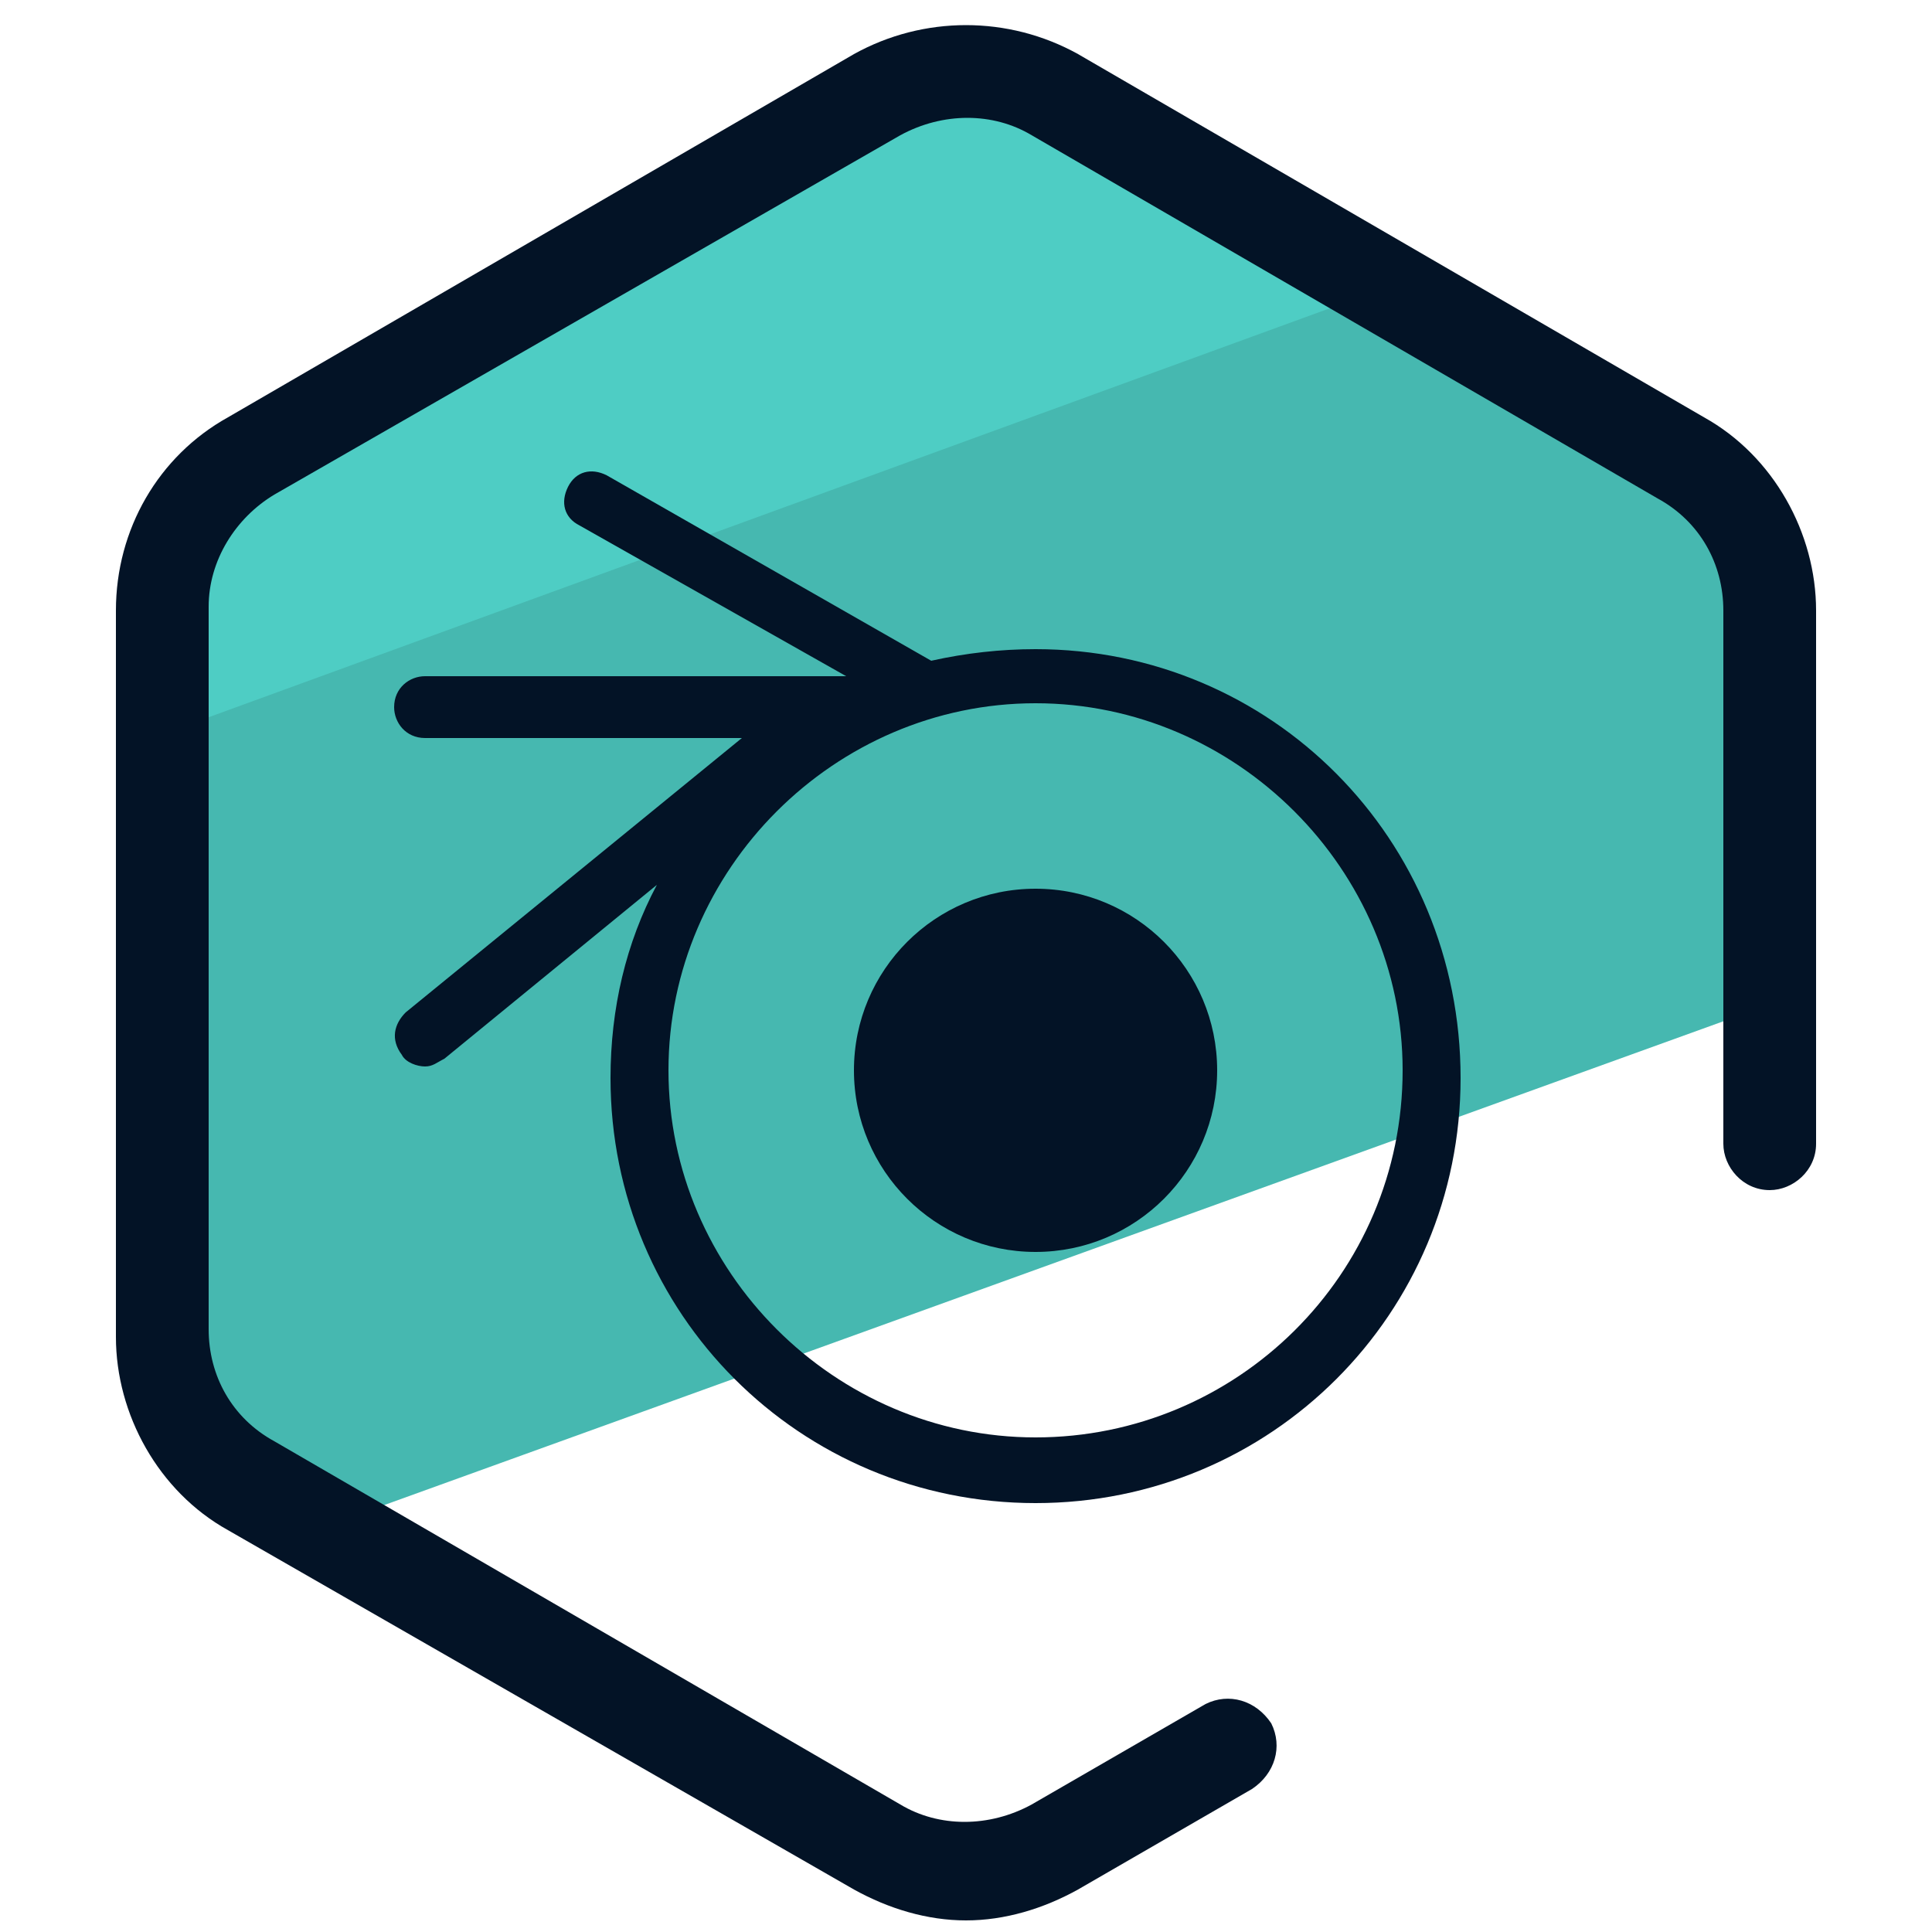
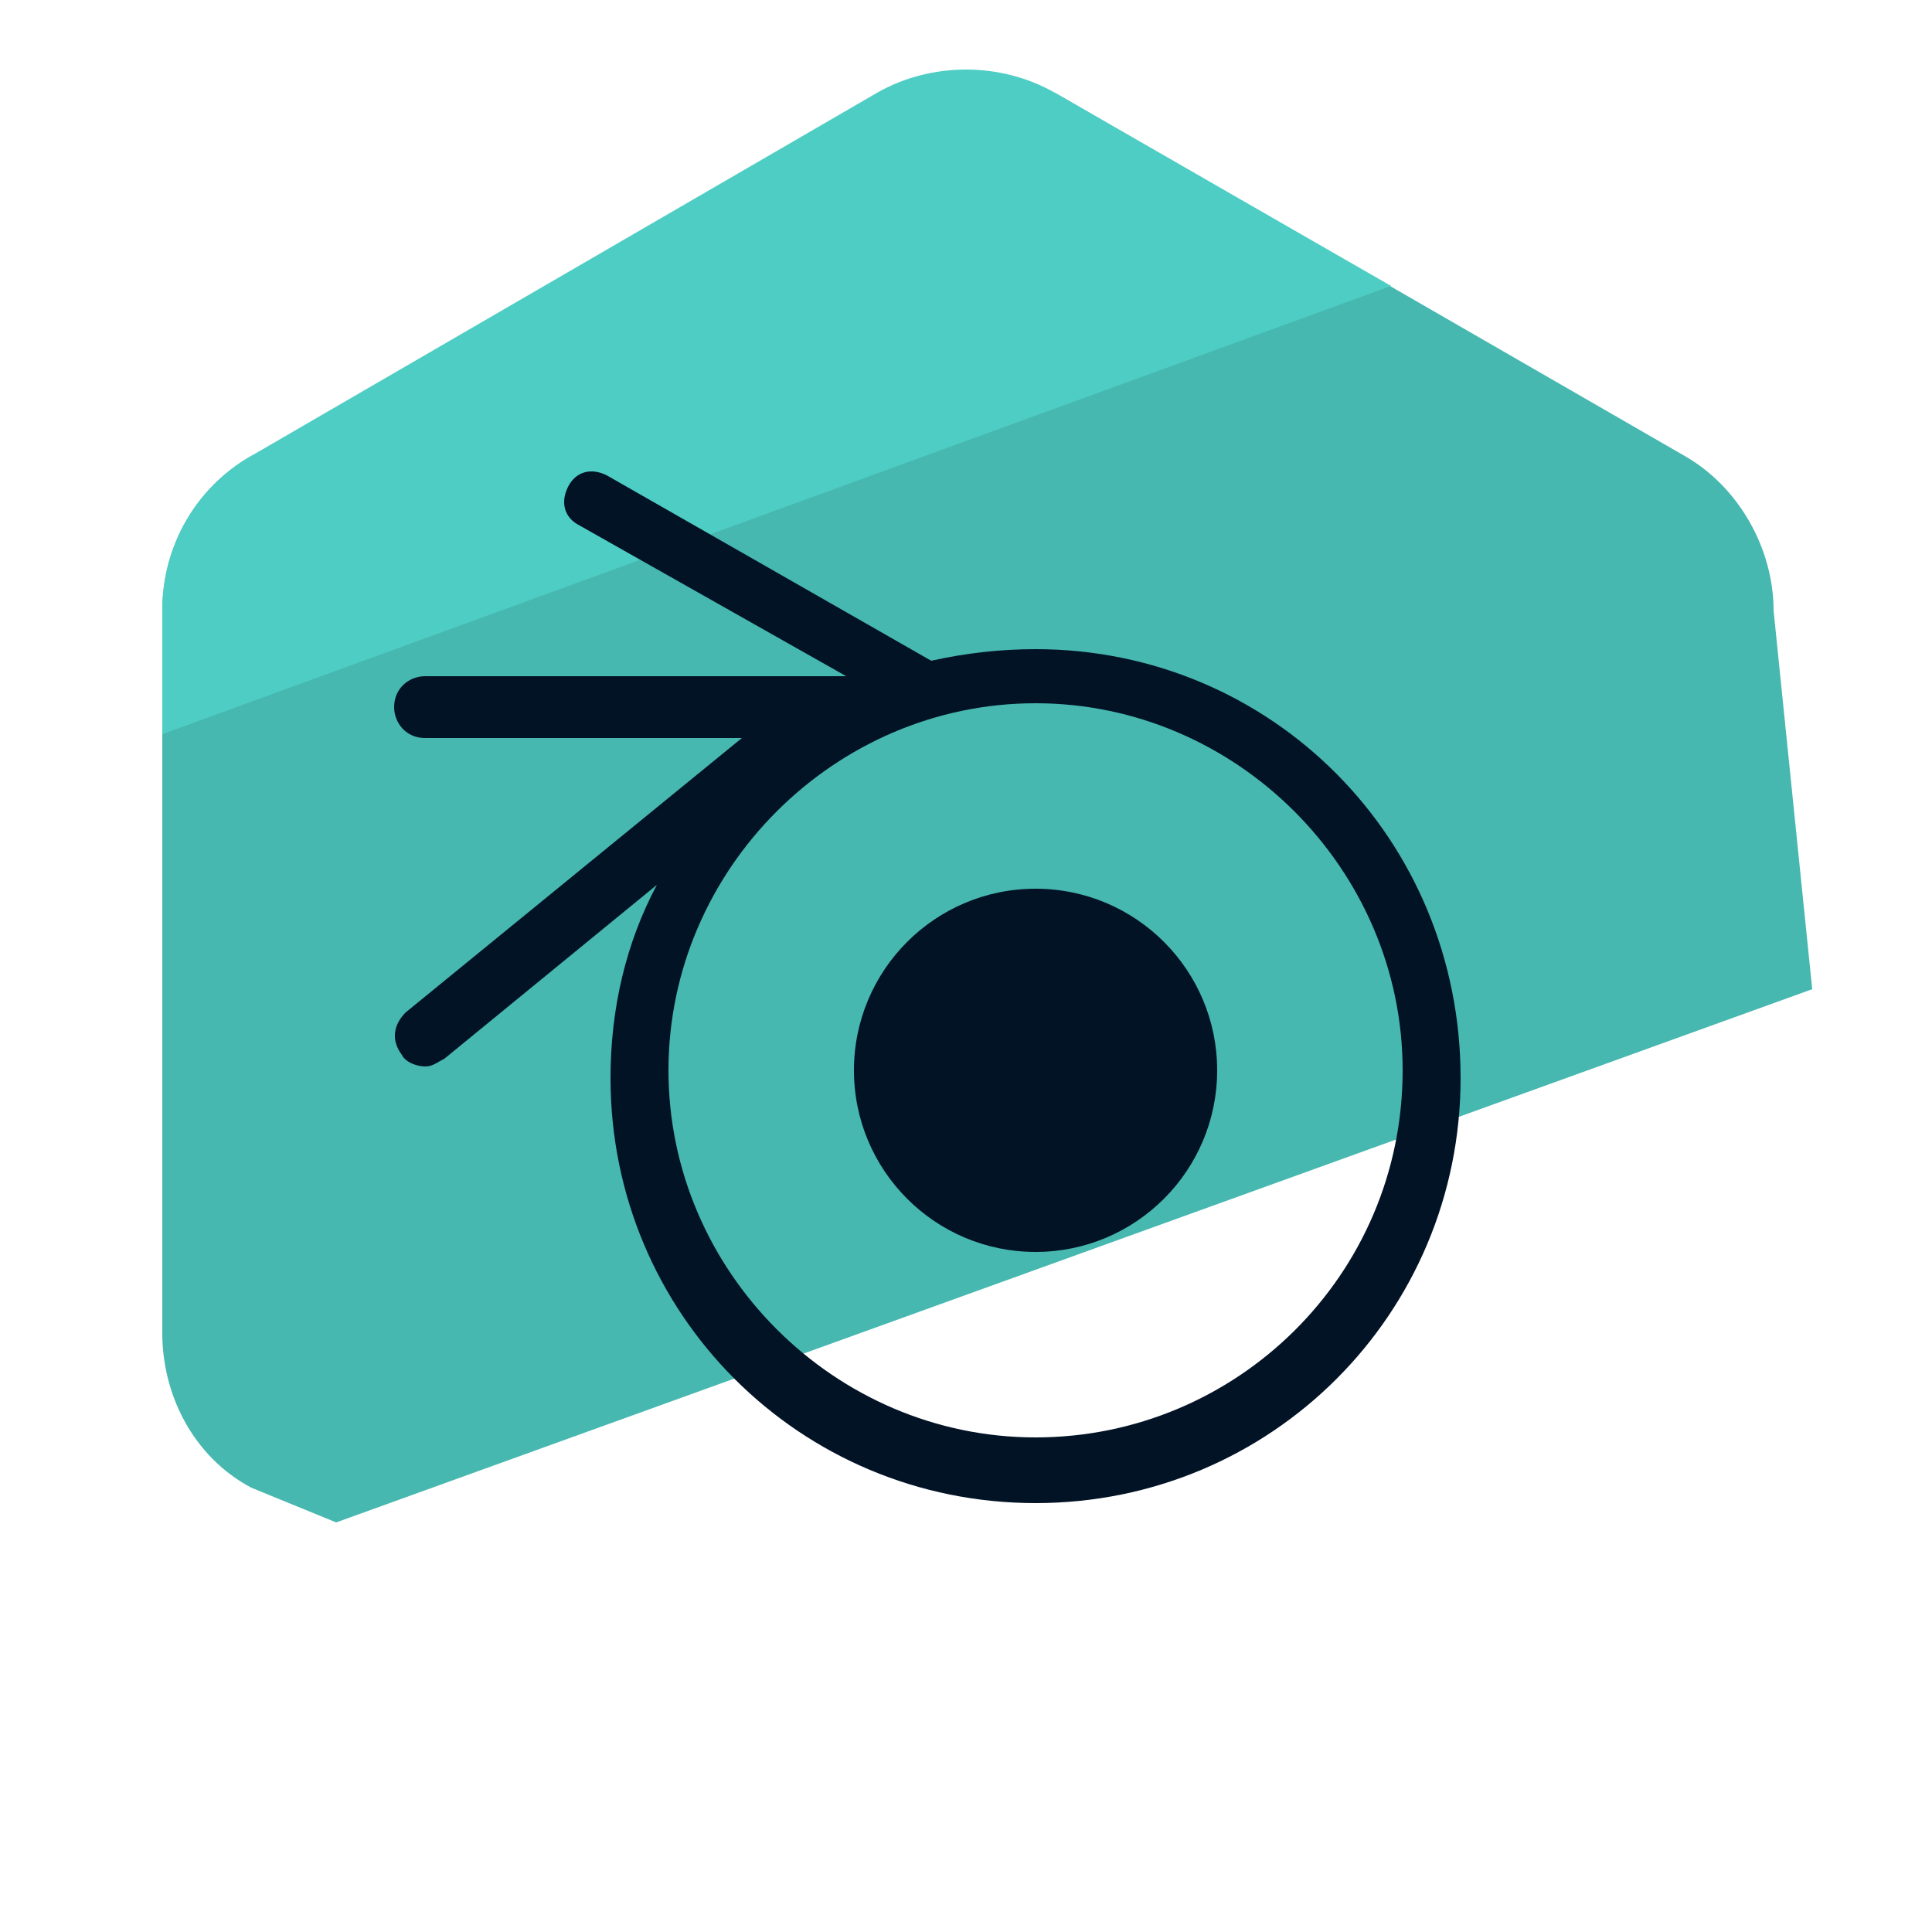
<svg xmlns="http://www.w3.org/2000/svg" id="Layer_1" x="0" y="0" version="1.1" viewBox="0 0 50 50" xml:space="preserve">
  <style>.st2{fill:#031326}</style>
-   <path fill="#46b8b0" d="M6.5 38.5l2.2.9 38.2-13.8-1-9.8c0-1.6-.9-3.2-2.3-4L27.3 2.4c-1.4-.8-3.2-.8-4.6 0L6.5 11.8c-1.4.8-2.3 2.3-2.3 4v18.7c0 1.6.8 3.2 2.3 4z" />
+   <path fill="#46b8b0" d="M6.5 38.5l2.2.9 38.2-13.8-1-9.8c0-1.6-.9-3.2-2.3-4L27.3 2.4L6.5 11.8c-1.4.8-2.3 2.3-2.3 4v18.7c0 1.6.8 3.2 2.3 4z" />
  <path fill="#4ecdc4" d="M36 7.4l-8.7-5c-1.4-.8-3.2-.8-4.6 0L6.5 11.8c-1.4.8-2.3 2.3-2.3 4V19L36 7.4z" />
-   <path d="M25 49.7c-1 0-2-.3-2.9-.8L5.9 39.6c-1.8-1-2.9-3-2.9-5V15.8c0-2.1 1.1-4 2.9-5l16.2-9.4c1.8-1 4-1 5.8 0l16.2 9.4c1.8 1 2.9 3 2.9 5v13.8c0 .7-.6 1.2-1.2 1.2-.7 0-1.2-.6-1.2-1.2V15.8c0-1.2-.6-2.3-1.7-2.9L26.7 3.5c-1-.6-2.3-.6-3.4 0L7.1 12.8c-1 .6-1.7 1.7-1.7 2.9v18.7c0 1.2.6 2.3 1.7 2.9l16.2 9.4c1 .6 2.3.6 3.4 0l4.5-2.6c.6-.3 1.3-.1 1.7.5.3.6.1 1.3-.5 1.7l-4.5 2.6c-.9.5-1.9.8-2.9.8z" class="st2" />
  <circle cx="26.8" cy="27.7" r="4.7" class="st2" />
  <path d="M26.8 16.8c-.9 0-1.8.1-2.7.3l-8.4-4.8c-.4-.2-.8-.1-1 .3-.2.4-.1.8.3 1l6.9 3.9H11c-.4 0-.8.3-.8.8 0 .4.3.8.8.8h8.2l-8.7 7.1c-.3.3-.4.7-.1 1.1.1.2.4.3.6.3.2 0 .3-.1.5-.2l5.5-4.5c-.8 1.5-1.2 3.2-1.2 5 0 6.1 4.9 11 11 11s11-4.9 11-11c0-6.2-4.9-11.1-11-11.1zm0 20.4c-5.2 0-9.5-4.3-9.5-9.5s4.3-9.5 9.5-9.5 9.5 4.3 9.5 9.5c0 5.3-4.3 9.5-9.5 9.5z" class="st2" />
</svg>